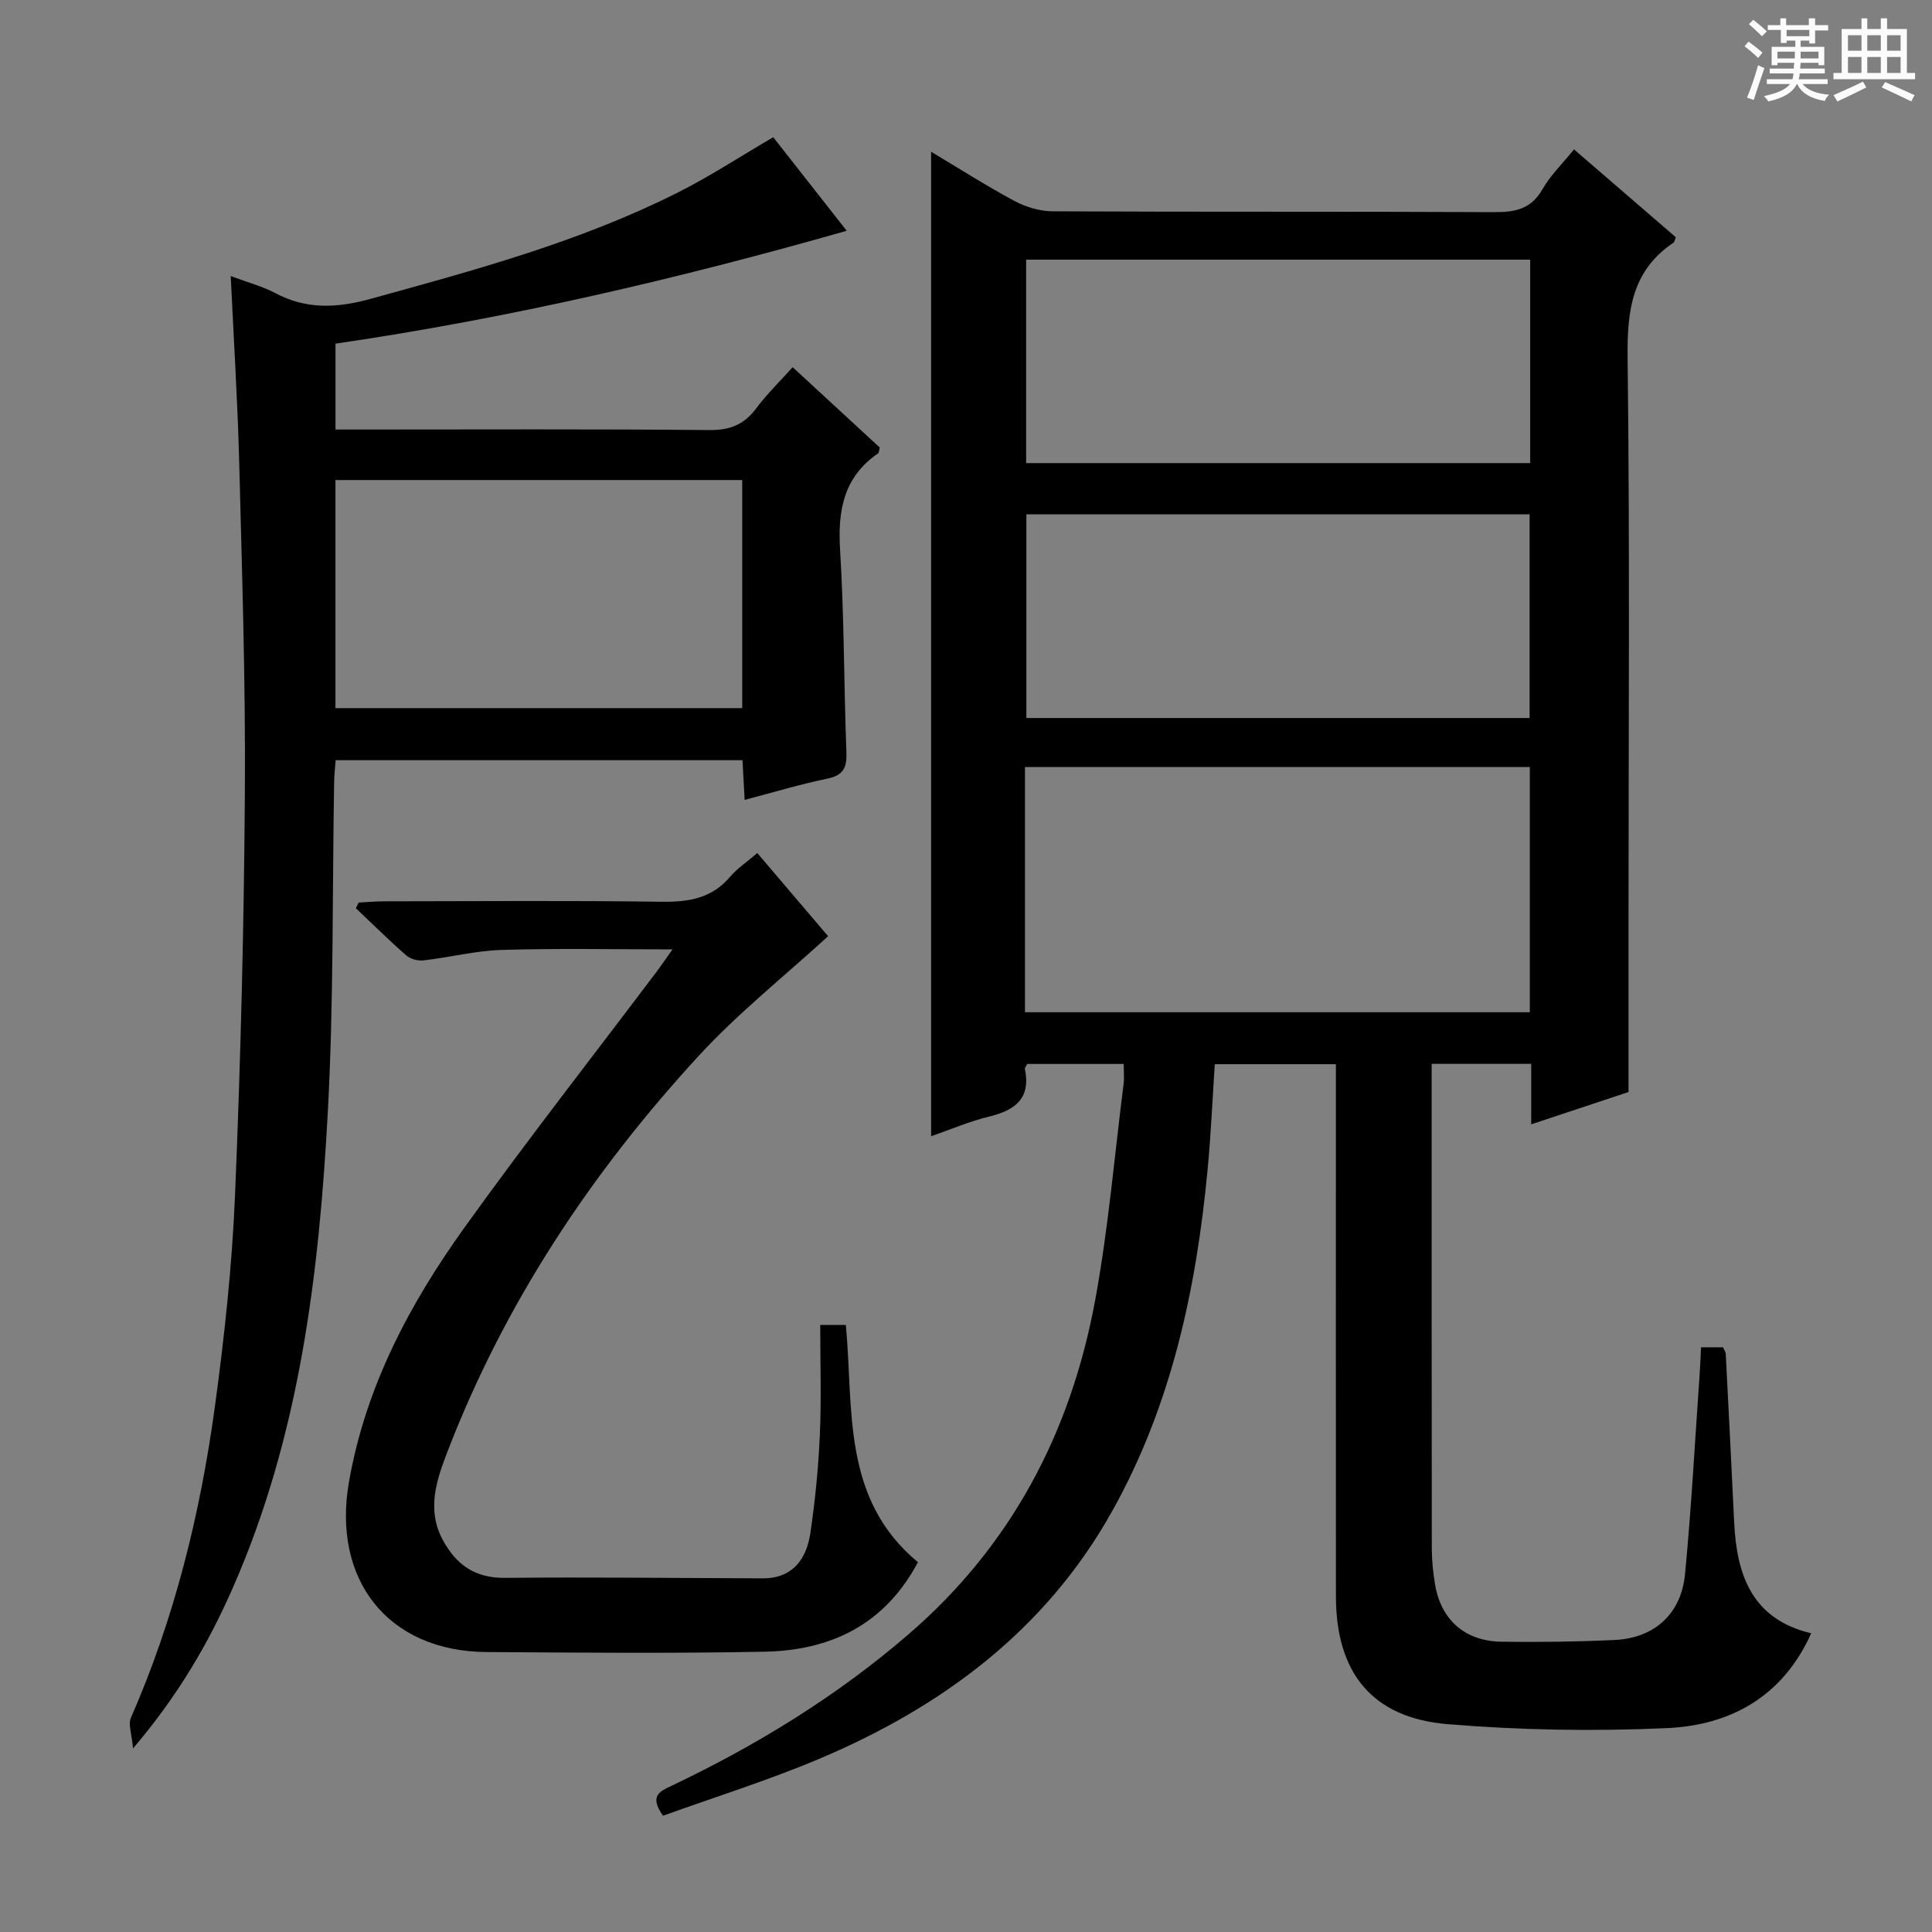
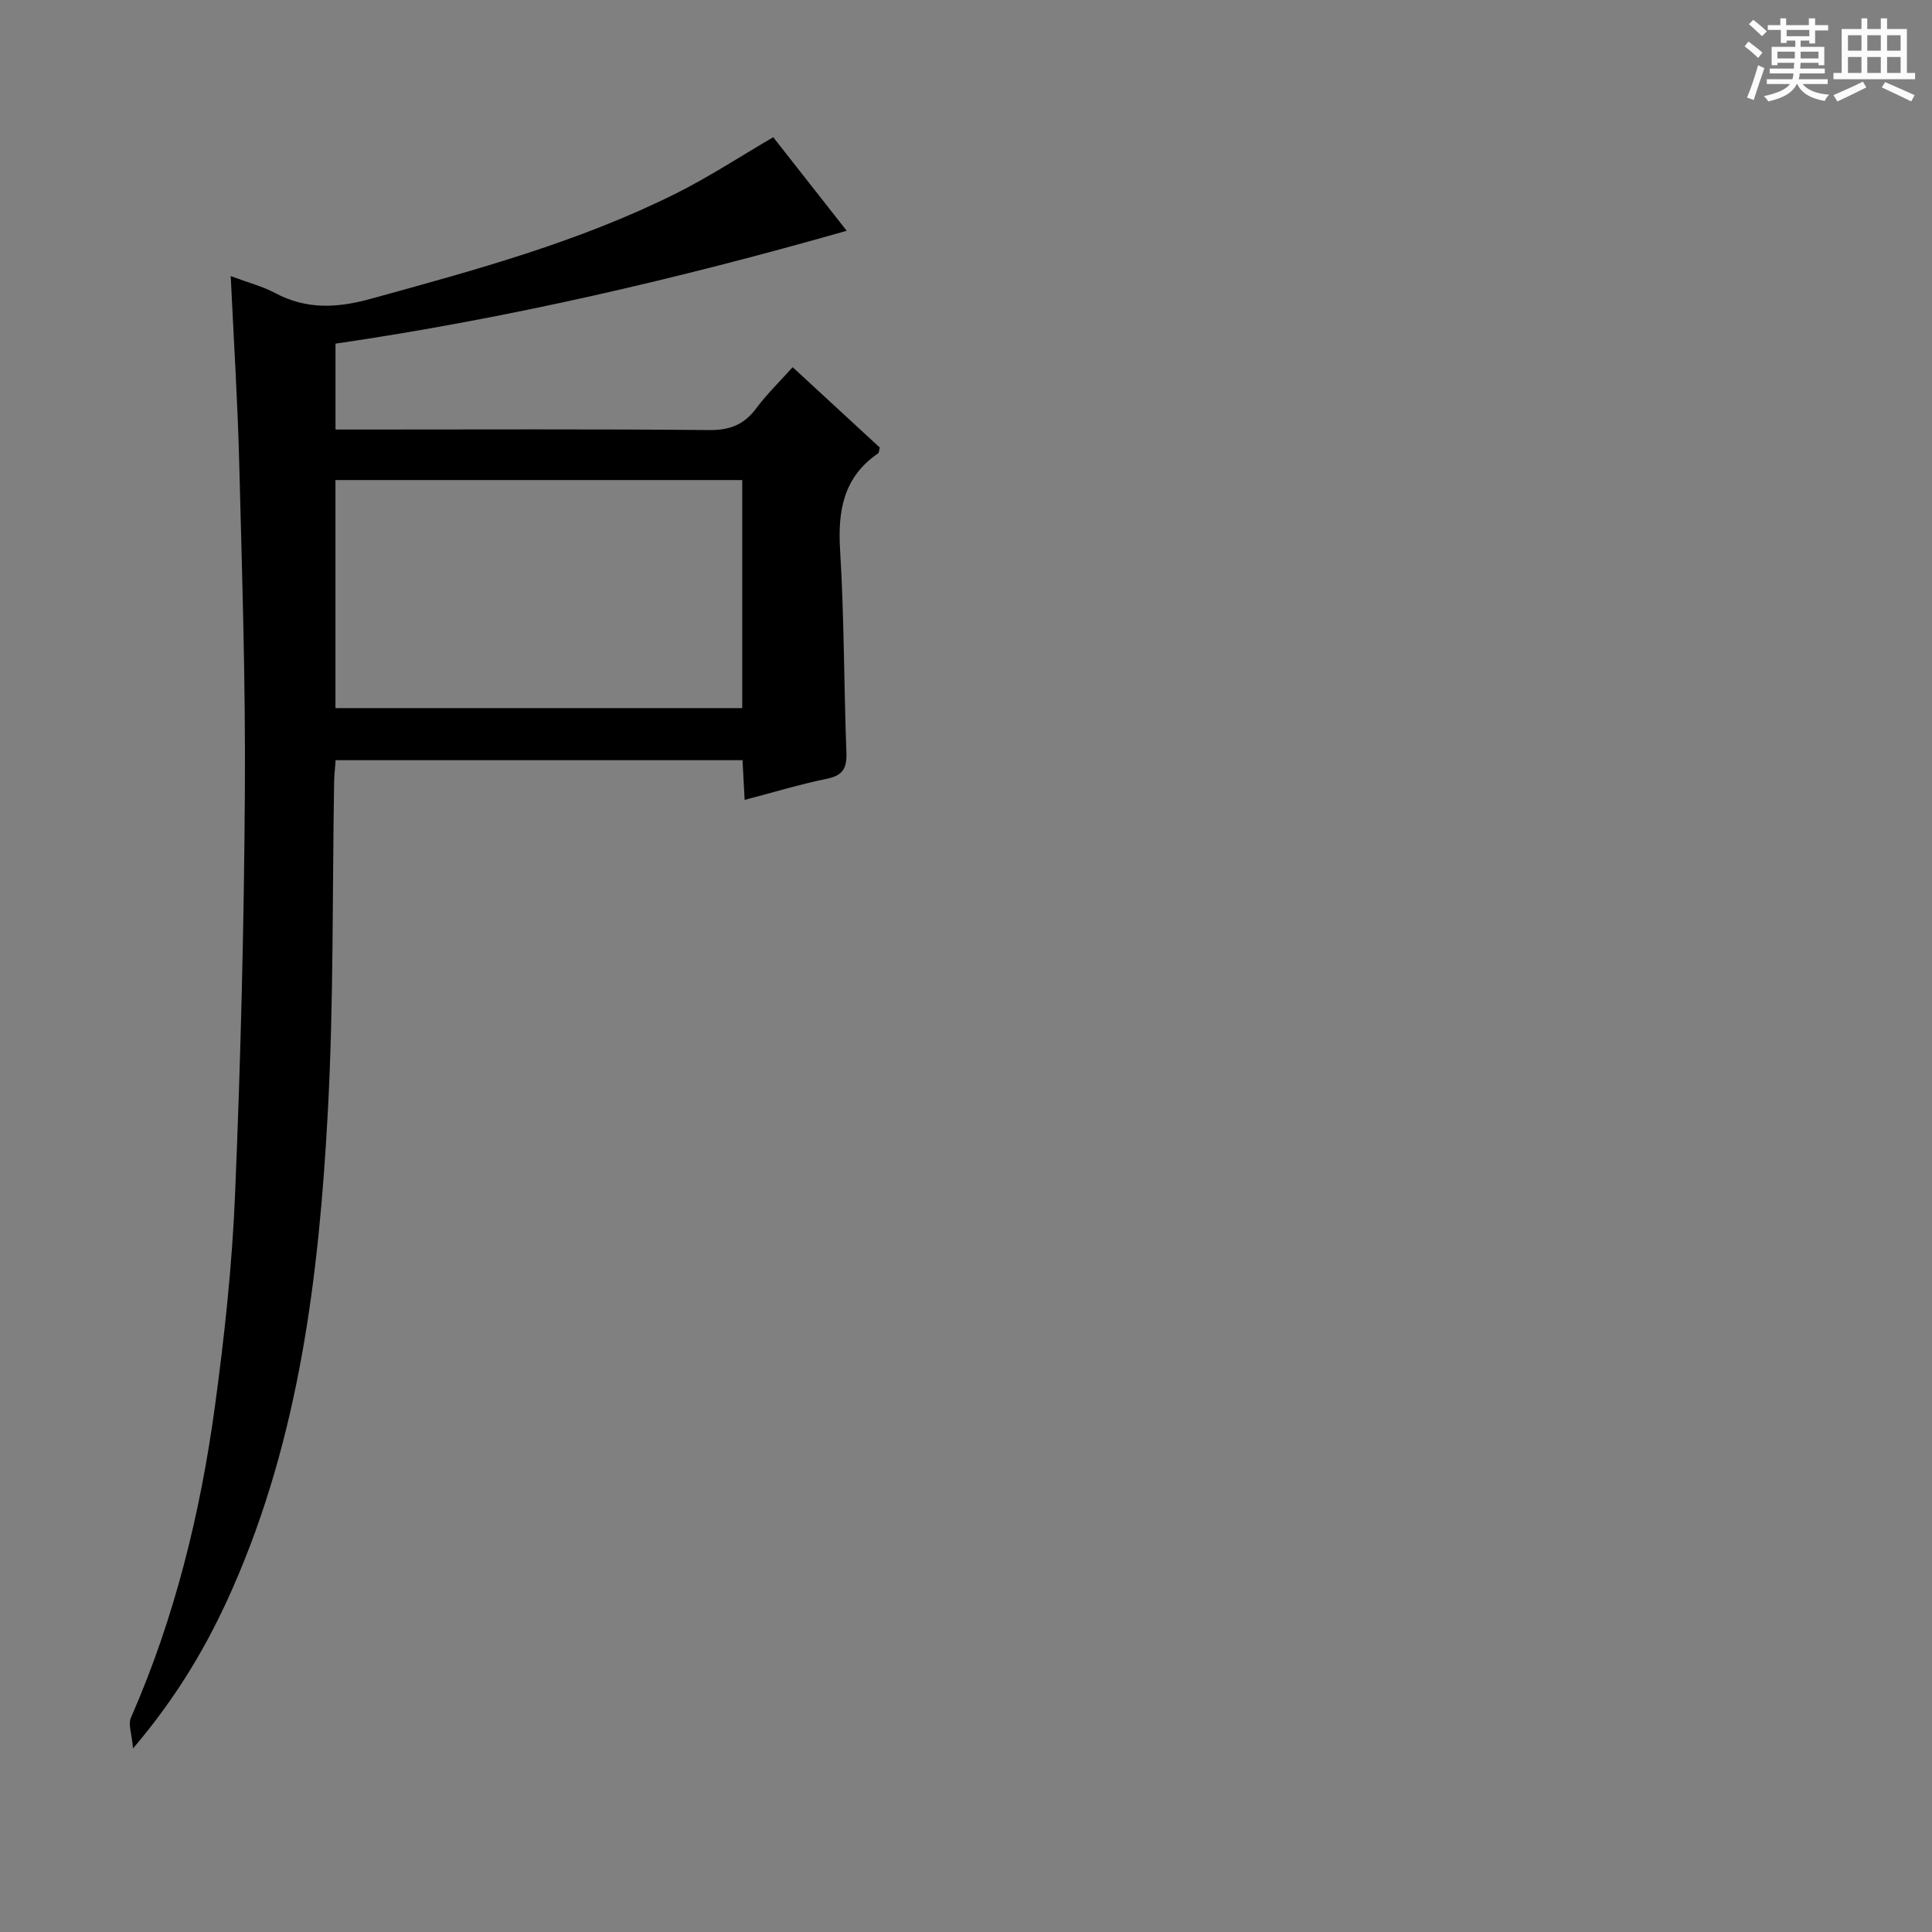
<svg xmlns="http://www.w3.org/2000/svg" enable-background="new 0 0 400 400" viewBox="0 0 400 400">
  <rect x="0" y="0" width="400" height="400" fill="#808080" stroke="none" />
  <path d="m361.2 9.6.8-1c.9.7 1.9 1.4 2.9 2.3l-.9 1.1c-1-1-2-1.8-2.8-2.4zm.5 10.6c.9-2.1 1.6-4.3 2.3-6.7.4.2.8.4 1.3.6-.7 2.1-1.5 4.3-2.2 6.6zm.4-15.2.9-.9c1 .8 2 1.6 2.8 2.4l-1 1c-.9-.9-1.8-1.7-2.7-2.5zm12.5-1.2h1.2v1.4h2.7v1.1h-2.7v2.7h-1.2v-.6h-1.8v1.3h4.9v3.8h-1.2v-.5h-3.7c0 .4-.1.9-.1 1.2h5.1v1h-5.2c0 .5-.1.9-.2 1.2h6v1h-5.2c1.1 1.3 2.9 2 5.5 2.2-.4.4-.7.8-.9 1.3-2.9-.5-4.8-1.6-5.7-3.5h-.1c-.8 1.7-2.7 2.9-5.9 3.6-.2-.4-.6-.8-.9-1.1 2.8-.6 4.6-1.4 5.4-2.5h-4.8v-1h5.3c.1-.3.2-.7.2-1.2h-4.9v-1h5c0-.4 0-.8.1-1.2h-3.5v.5h-1.2v-3.8h4.9v-1.3h-1.8v.5h-1.2v-2.7h-2.7v-1h2.6v-1.4h1.2v1.4h4.7v-1.4zm-6.6 8.3h3.6c0-.4 0-.9 0-1.4h-3.6zm1.9-4.6h4.7v-1.3h-4.7zm6.6 3.2h-3.7v1.4h3.7z" fill="#fafbfa" />
  <path d="m385.3 3.8h1.3v2.2h2.8v-2.2h1.3v2.2h4.1v9.1h1.7v1.3h-16.9v-1.3h1.7v-9.1h4.1v-2.2zm.4 13.1.7 1.2c-1.8.9-3.8 1.9-6 2.9-.2-.4-.5-.8-.8-1.3 2.3-1 4.3-1.9 6.1-2.8zm-3.1-6.4h2.8v-3.2h-2.8zm0 4.6h2.8v-3.3h-2.8zm4-4.6h2.8v-3.2h-2.8zm0 4.6h2.8v-3.3h-2.8zm3.7 1.9c2.1.9 4.1 1.8 6.1 2.7l-.7 1.3c-2.2-1.1-4.2-2-6.1-2.9zm3.2-9.7h-2.8v3.2h2.8zm-2.8 7.8h2.8v-3.3h-2.8z" fill="#fafbfa" />
  <g fill="#010000">
-     <path d="m137.27 375.93c-2.97-4.2-.54-5.1 1.79-6.21 17.64-8.4 34.14-18.51 49.01-31.33 21.35-18.4 33.62-41.85 38.66-69.13 2.74-14.81 4-29.9 5.9-44.86.16-1.26.02-2.57.02-4.12-6.89 0-13.46 0-19.97 0-.23.46-.54.78-.49 1.02 1.26 6.07-1.96 8.55-7.35 9.86-4.14 1-8.11 2.72-12.06 4.08 0-68.02 0-135.66 0-203.82 5.63 3.36 11.32 7 17.25 10.19 2.36 1.26 5.25 2.13 7.91 2.14 30.49.15 60.98.02 91.47.17 4.33.02 7.61-.65 9.94-4.74 1.62-2.85 4.08-5.22 6.53-8.25 7.12 6.14 14.13 12.19 21.08 18.19-.23.56-.27.97-.48 1.12-8.62 5.79-9.62 14.09-9.5 23.81.47 38.65.19 77.31.19 115.97v36.07c-5.74 1.91-12.63 4.19-20.15 6.69 0-4.5 0-8.4 0-12.52-6.95 0-13.39 0-20.61 0v5.31c0 31.66-.01 63.32.03 94.97 0 2.48.26 4.98.66 7.43 1.2 7.36 6.18 11.82 13.73 11.93 7.82.11 15.66.01 23.47-.36 8.2-.39 13.78-5.36 14.57-13.66 1.33-13.89 2.07-27.84 3.05-41.76.12-1.64.16-3.28.26-5.18h4.54c.23.52.56.94.58 1.39.6 11.62 1.19 23.24 1.74 34.86.52 10.96 3.73 20.07 15.95 22.96-5.92 13.18-16.76 19.05-29.9 19.64-15.09.68-30.32.43-45.37-.82-15.66-1.3-23.12-10.66-23.13-26.46-.03-34.66-.01-69.31-.01-103.97 0-1.97 0-3.94 0-6.21-8.55 0-16.63 0-25.07 0-.48 7.24-.8 14.51-1.48 21.74-2.35 24.82-7.49 48.9-19.83 70.91-13.8 24.62-35.19 40.44-60.64 51.19-10.61 4.47-21.67 7.93-32.29 11.76zm74.94-166.36h104.52c0-17.12 0-33.87 0-50.76-34.97 0-69.67 0-104.52 0zm104.48-60.91c0-14.39 0-28.29 0-42.18-35 0-69.68 0-104.19 0v42.18zm.12-52.78c0-14.26 0-28.04 0-42.12-34.9 0-69.63 0-104.36 0v42.12z" />
    <path d="m47.77 57.16c3.68 1.38 6.61 2.13 9.2 3.51 6.42 3.43 12.78 3.12 19.63 1.24 21.64-5.96 43.29-11.81 63.46-21.91 6.79-3.4 13.19-7.6 20.03-11.59 4.76 6.06 9.77 12.45 15.21 19.37-35.06 9.99-70.01 18.13-105.84 23.37v17.78h5.39c24 0 48-.12 72 .11 4.29.04 7.21-1.13 9.72-4.5 2.15-2.89 4.78-5.44 7.54-8.52 6.27 5.78 12.21 11.25 18.04 16.64-.17.62-.16 1.07-.36 1.21-7.13 4.9-8.36 11.8-7.86 19.98.86 13.95.78 27.95 1.31 41.92.12 3.2-.66 4.77-3.99 5.45-5.64 1.16-11.17 2.84-17.08 4.39-.16-3.01-.29-5.46-.44-8.22-28.05 0-55.96 0-84.24 0-.11 1.52-.28 2.96-.31 4.41-.39 22.81-.08 45.66-1.31 68.42-1.82 33.76-5.87 67.24-19.73 98.66-5.04 11.46-11.3 22.18-20.6 33.12-.26-3.08-1.03-5.01-.44-6.35 9.02-20.56 14.34-42.15 17.37-64.28 2-14.64 3.59-29.4 4.2-44.15 1.16-27.77 1.85-55.56 2.03-83.35.15-22.64-.59-45.29-1.17-67.92-.32-12.62-1.12-25.21-1.76-38.79zm21.68 89.45h84.22c0-15.96 0-31.53 0-47.22-28.24 0-56.21 0-84.22 0z" />
-     <path d="m190.05 323.44c-6.95 13.04-18.18 18.27-31.8 18.53-19.15.37-38.32.19-57.48.07-20.51-.13-32.1-15.02-28.5-35.35 3.48-19.69 12.54-36.73 23.93-52.59 12.9-17.98 26.55-35.41 39.87-53.09.97-1.29 1.87-2.63 3.16-4.45-12.18 0-23.74-.24-35.29.11-5.43.16-10.82 1.54-16.26 2.17-1.15.13-2.7-.27-3.55-1.02-3.59-3.14-6.98-6.5-10.45-9.78.19-.39.38-.78.57-1.17 1.73-.09 3.46-.26 5.19-.26 19.16-.02 38.33-.18 57.48.09 5.63.08 10.43-.68 14.25-5.18 1.49-1.75 3.48-3.07 5.62-4.9 5.13 6.02 10.17 11.94 14.66 17.21-9.06 8.3-18.6 15.88-26.75 24.73-22.25 24.17-40.23 51.25-52.09 82.07-2.25 5.83-4.33 11.99-.89 18.29 2.79 5.1 6.66 7.81 12.8 7.76 17.82-.17 35.65.04 53.48.1 5.29.02 8.85-3.07 9.78-9.38.99-6.72 1.66-13.52 1.96-20.31.33-7.46.08-14.95.08-22.78h5.3c1.65 17.37-.96 35.95 14.93 49.13z" />
  </g>
</svg>